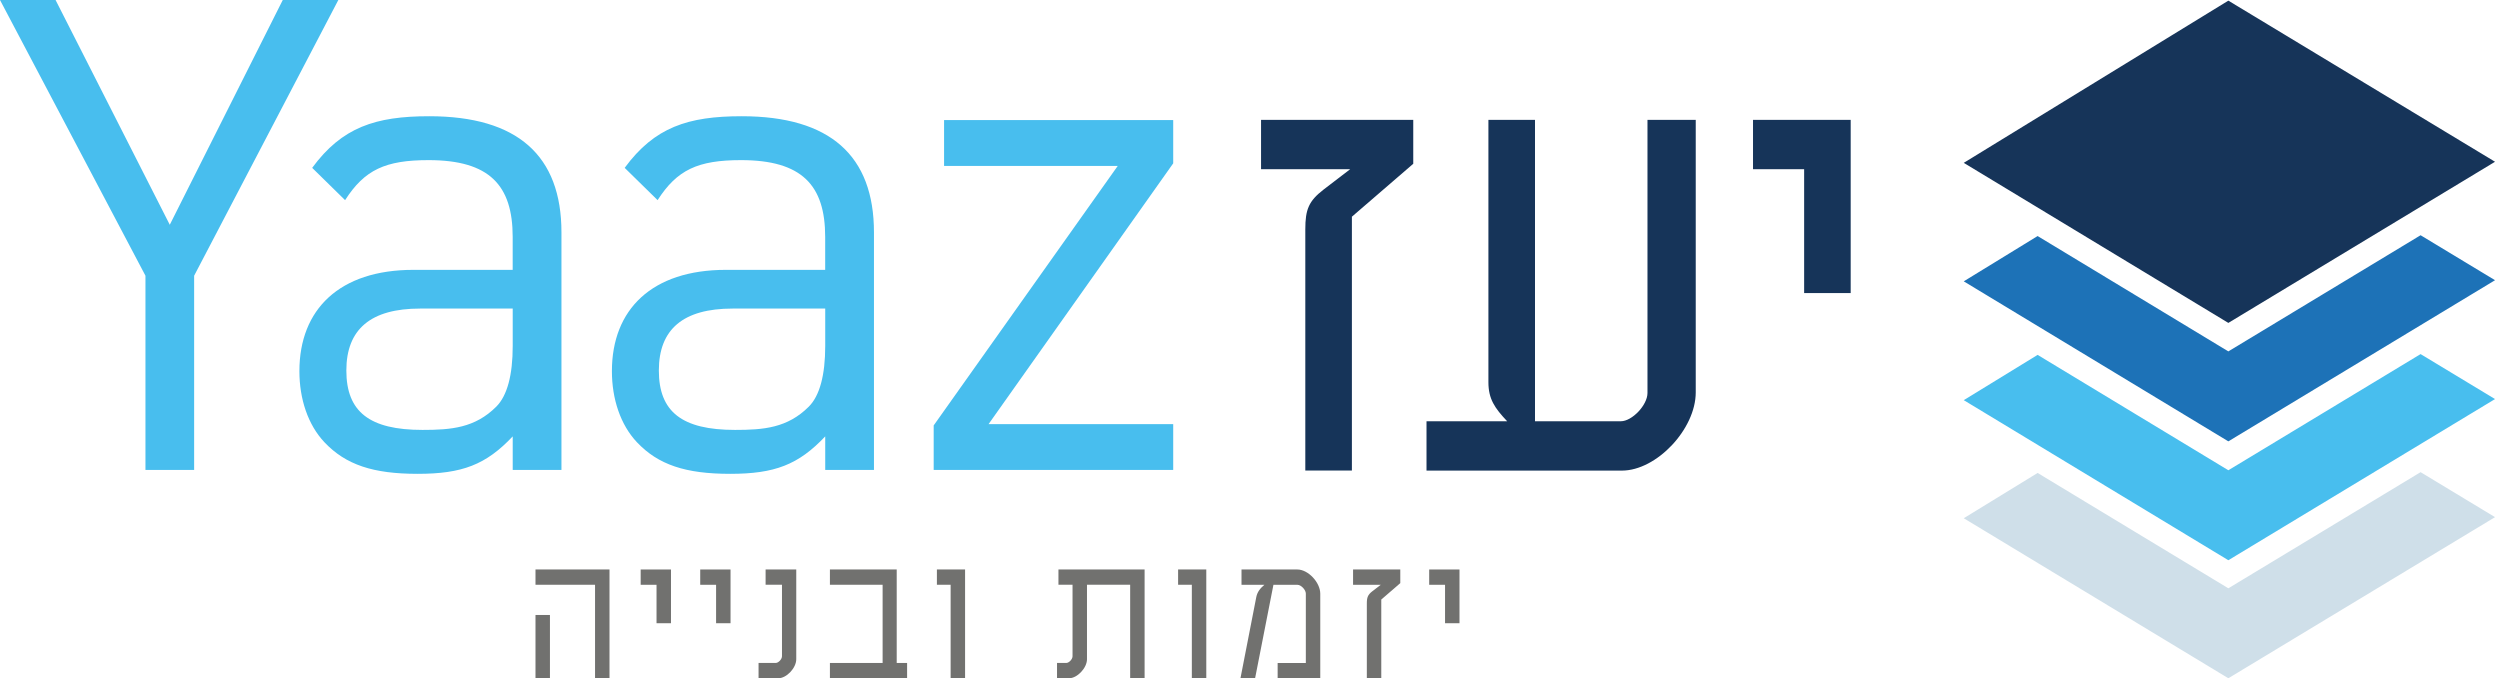
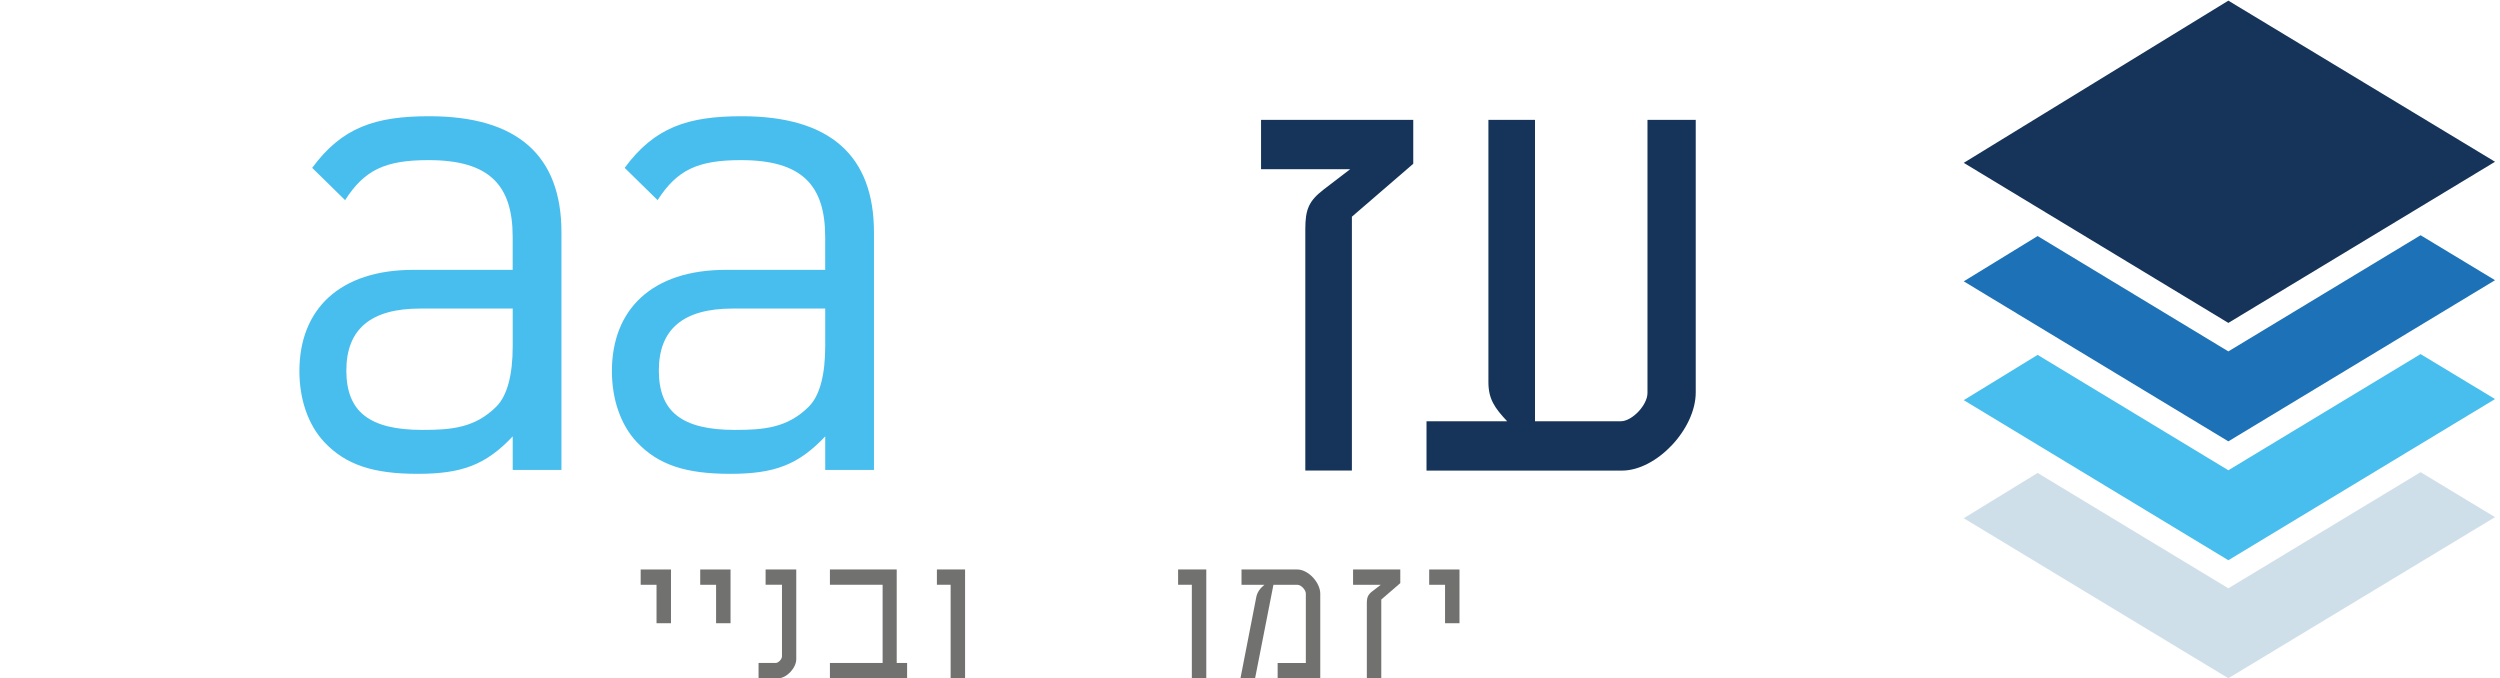
<svg xmlns="http://www.w3.org/2000/svg" width="258" height="70" viewBox="0 0 258 70" fill="none">
  <path d="M130.14 17.464V12.372H145.848V16.901L139.516 22.363V48.562H134.708V23.668C134.708 21.617 135.06 20.752 136.584 19.571L139.34 17.46H130.136L130.14 17.464Z" fill="#163459" />
  <path d="M170.016 12.372H175V40.495C175 44.282 170.956 48.566 167.38 48.566H147.216V43.474H155.54C154.252 42.109 153.604 41.177 153.604 39.44V12.372H158.412V43.474H167.264C168.436 43.474 170.02 41.8 170.02 40.558V12.372H170.016Z" fill="#163459" />
-   <path d="M186.187 30.251V17.46H180.911V12.368H190.991V30.247H186.183L186.187 30.251Z" fill="#163459" />
  <path d="M52.912 48.499V45.035C50.146 47.964 47.693 48.9 43.101 48.9C38.509 48.9 35.68 47.968 33.478 45.636C31.782 43.836 30.898 41.174 30.898 38.307C30.898 31.914 35.049 27.849 42.659 27.849H52.909V24.452C52.909 19.124 50.518 16.525 44.23 16.525C39.764 16.525 37.625 17.524 35.613 20.654L32.217 17.323C35.298 13.128 38.758 11.995 44.293 11.995C53.413 11.995 57.942 16.057 57.942 23.984V48.499H52.912ZM52.912 31.844H43.353C38.26 31.844 35.743 33.975 35.743 38.237C35.743 42.499 38.133 44.367 43.605 44.367C46.56 44.367 49.014 44.166 51.215 41.968C52.348 40.836 52.912 38.705 52.912 35.705V31.84V31.844Z" fill="#48BEEE" />
  <path d="M85.163 48.499V45.035C82.397 47.964 79.943 48.9 75.351 48.9C70.759 48.9 67.93 47.968 65.729 45.636C64.032 43.836 63.149 41.174 63.149 38.307C63.149 31.914 67.299 27.849 74.909 27.849H85.159V24.452C85.159 19.124 82.769 16.525 76.48 16.525C72.014 16.525 69.876 17.524 67.864 20.654L64.467 17.323C67.548 13.128 71.008 11.995 76.543 11.995C85.664 11.995 90.193 16.057 90.193 23.984V48.499H85.163ZM85.163 31.844H75.603C70.51 31.844 67.993 33.975 67.993 38.237C67.993 42.499 70.384 44.367 75.856 44.367C78.811 44.367 81.265 44.166 83.466 41.968C84.598 40.836 85.163 38.705 85.163 35.705V31.84V31.844Z" fill="#48BEEE" />
-   <path d="M96.356 48.499V43.903L115.351 17.123H97.428V12.393H121.075V16.856L102.02 43.769H121.075V48.499H96.359H96.356Z" fill="#48BEEE" />
-   <path d="M20.035 28.454V48.495H15.011V28.454L0 0H5.734L17.521 23.196L29.182 0H34.916L20.035 28.454Z" fill="#48BEEE" />
  <path d="M229.965 33.324L202.659 16.806L229.965 0.067L257.487 16.694L229.965 33.324Z" fill="#163459" />
  <path d="M255.053 54.84L257.487 53.37L249.804 48.727L229.965 60.712L210.282 48.808L202.659 53.482L205.073 54.941L229.965 69.996L255.053 54.84Z" fill="#CFDFE9" />
  <path d="M255.053 42.654L257.487 41.184L249.804 36.542L229.965 48.531L210.282 36.623L202.659 41.297L205.073 42.756L229.965 57.815L255.053 42.654Z" fill="#48BEEE" />
  <path d="M255.053 30.388L257.487 28.918L249.804 24.276L229.965 36.264L210.282 24.36L202.659 29.034L205.073 30.493L229.965 45.548L255.053 30.388Z" fill="#1D72B7" />
-   <path d="M61.409 69.996V60.347H55.263V58.768H62.9V69.996H61.409ZM55.263 69.996V63.466H56.754V69.996H55.263Z" fill="#71716F" />
  <path d="M67.754 64.317V60.35H66.117V58.771H69.245V64.317H67.754Z" fill="#71716F" />
  <path d="M73.9 64.317V60.35H72.263V58.771H75.391V64.317H73.9Z" fill="#71716F" />
  <path d="M80.046 68.418C80.338 68.418 80.7 68.031 80.7 67.725V60.347H79.01V58.768H82.174V68.031C82.174 68.934 81.175 69.996 80.318 69.996H78.283V68.418H80.046Z" fill="#71716F" />
  <path d="M85.647 69.996V68.418H91.086V60.347H85.647V58.768H92.54V68.418H93.613V69.996H85.647Z" fill="#71716F" />
  <path d="M98.105 69.996V60.347H96.688V58.768H99.596V69.996H98.105Z" fill="#71716F" />
-   <path d="M110.032 68.418C110.324 68.418 110.686 68.031 110.686 67.725V60.347H109.232V58.768H118.123V69.996H116.633V60.347H112.177V68.031C112.177 68.934 111.177 69.996 110.321 69.996H109.085V68.418H110.032Z" fill="#71716F" />
  <path d="M122.998 69.996V60.347H121.58V58.768H124.489V69.996H122.998Z" fill="#71716F" />
  <path d="M131.418 60.35L129.525 70H128.015L129.652 61.602C129.761 61.082 130.05 60.716 130.488 60.35H128.124V58.771H133.888C134.997 58.771 136.252 60.1 136.252 61.275V70H131.853V68.421H134.762V61.258C134.762 60.871 134.27 60.354 133.908 60.354H131.418V60.35Z" fill="#71716F" />
  <path d="M139.636 60.35V58.771H144.51V60.178L142.548 61.873V70H141.057V62.277C141.057 61.641 141.166 61.373 141.638 61.008L142.491 60.354H139.636V60.35Z" fill="#71716F" />
  <path d="M149.129 64.317V60.35H147.492V58.771H150.619V64.317H149.129Z" fill="#71716F" />
</svg>